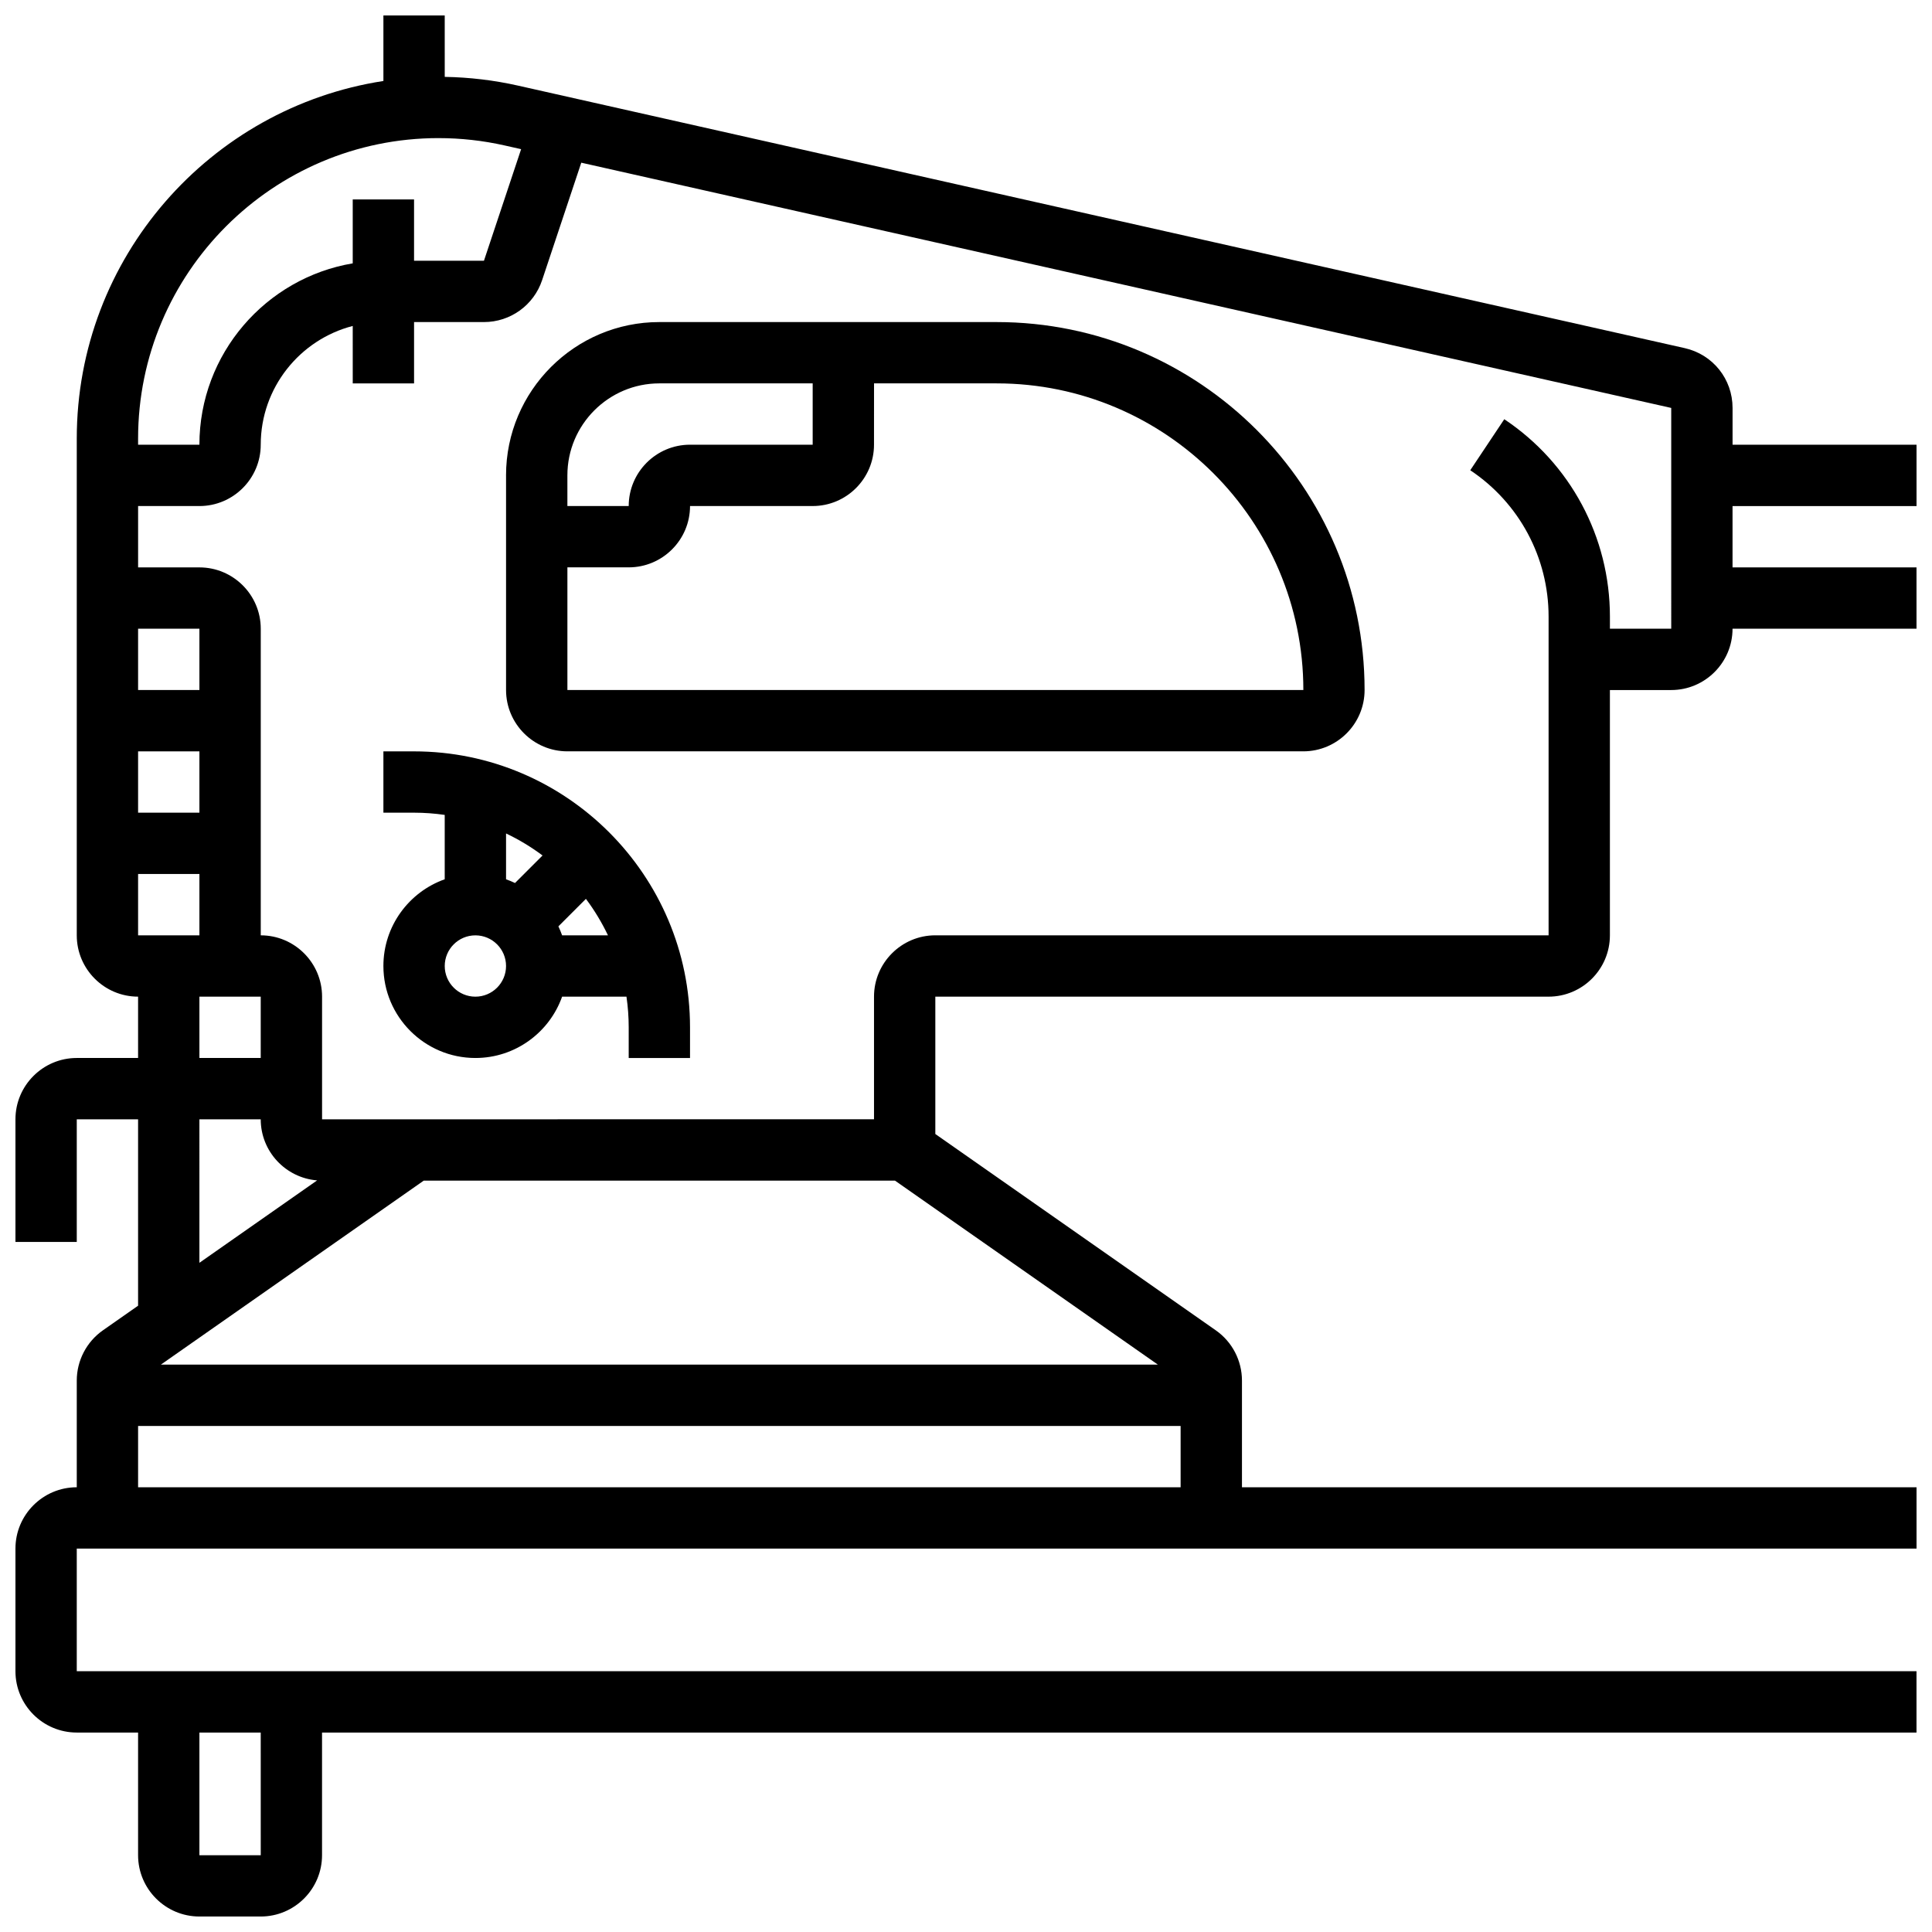
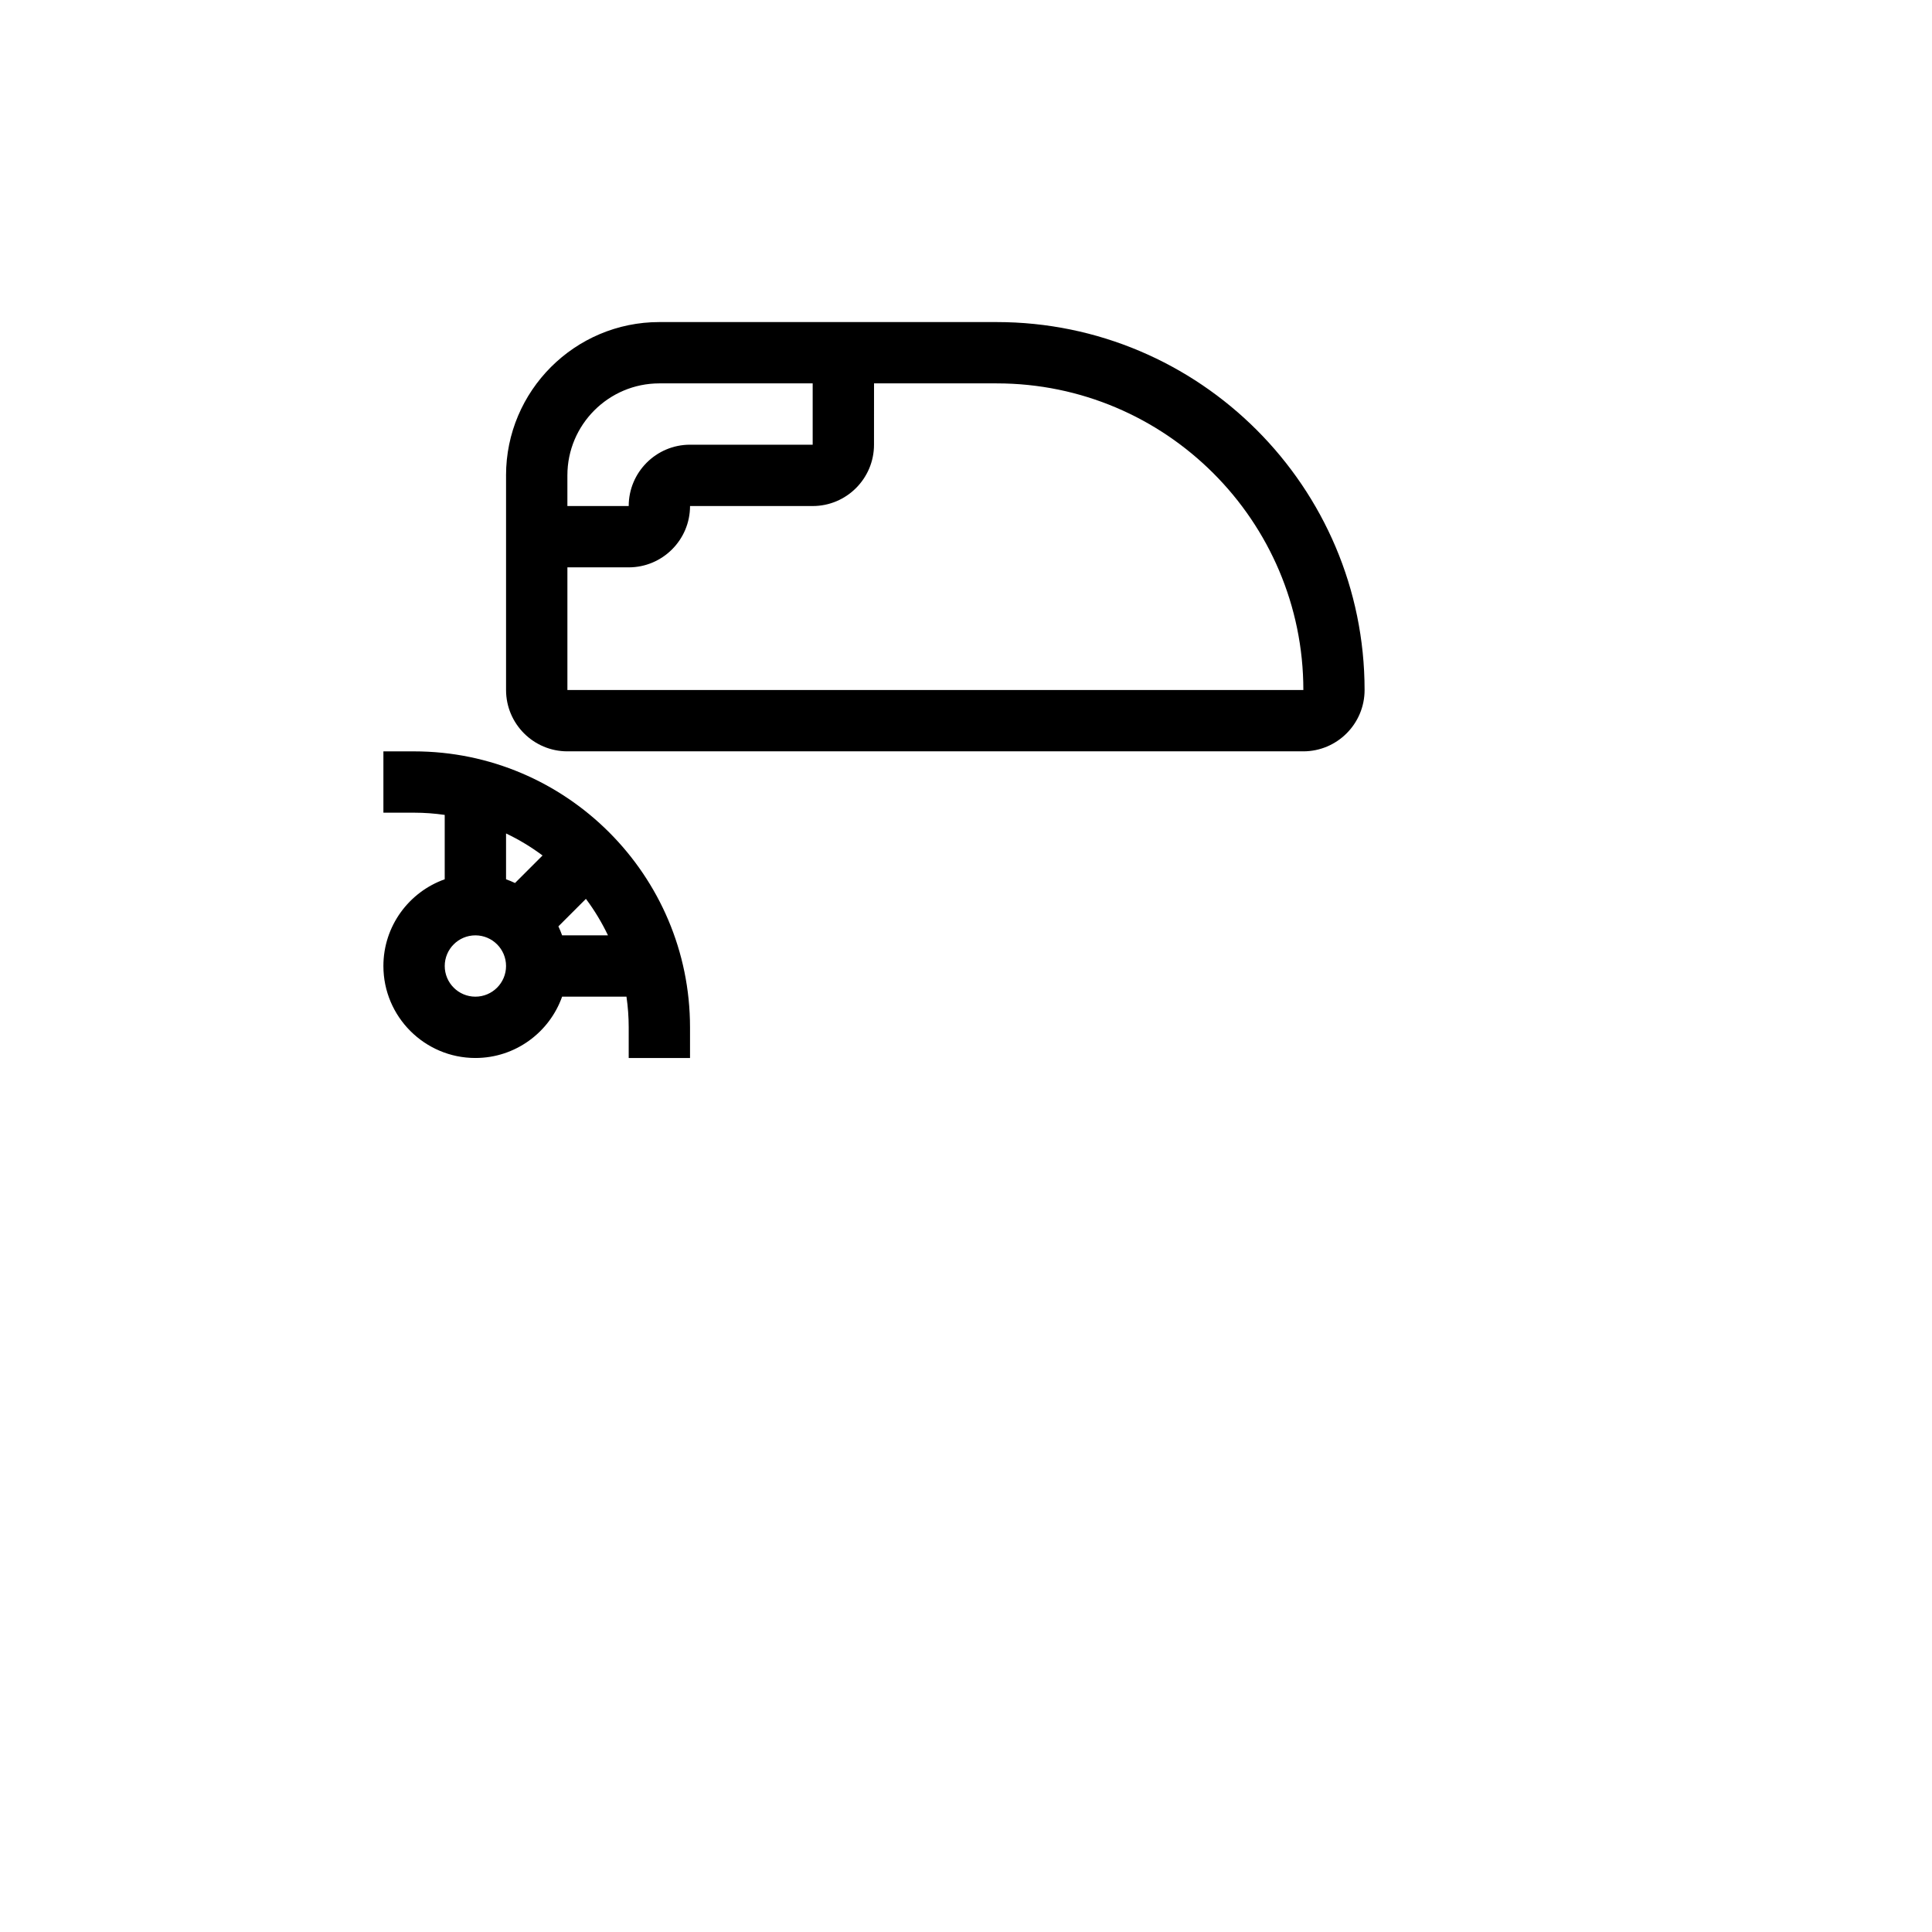
<svg xmlns="http://www.w3.org/2000/svg" width="800px" height="800px" version="1.1" viewBox="144 144 512 512">
  <defs>
    <clipPath id="a">
      <path d="m148.09 148.09h503.81v503.81h-503.81z" />
    </clipPath>
  </defs>
  <g clip-path="url(#a)">
-     <path d="m651.9 278.11v-16.25h-48.754v-9.75c0-7.656-5.219-14.176-12.684-15.855l-309.18-69.566c-6.371-1.434-12.895-2.207-19.422-2.316l-0.004-16.277h-16.25v17.367c-45.953 7.062-81.262 46.871-81.262 94.77v131.64c0 8.961 7.293 16.25 16.25 16.25v16.25l-16.25 0.004c-8.961 0-16.25 7.293-16.25 16.25v32.504h16.25v-32.504h16.25v49.402l-9.32 6.523c-4.336 3.039-6.93 8.02-6.93 13.316v28.273c-8.961 0-16.25 7.293-16.25 16.25v32.504c0 8.961 7.293 16.25 16.25 16.25h16.25v32.504c0 8.961 7.293 16.25 16.25 16.25h16.25c8.961 0 16.25-7.293 16.25-16.25v-32.504h422.55v-16.25h-487.55v-32.504h487.56v-16.25h-178.77v-28.273c0-5.297-2.59-10.273-6.93-13.312l-74.332-52.031v-36.398h162.52c8.961 0 16.25-7.293 16.25-16.25v-65.008h16.25c8.961 0 16.25-7.293 16.25-16.25h48.754v-16.25h-48.754v-16.25zm-438.8 357.54h-16.254v-32.504h16.25zm47.129-455.05c5.867 0 11.75 0.652 17.48 1.941l4.394 0.988-9.852 29.574h-18.523v-16.254h-16.25v16.941c-23.027 3.883-40.633 23.953-40.633 48.066h-16.25v-1.625c0-43.91 35.723-79.633 79.633-79.633zm-79.633 211.27v-16.25h16.25v16.25zm16.25-32.504h-16.25v-16.25h16.25zm0-32.504h-16.25v-16.25h16.25zm0 81.262h16.25v16.25h-16.25zm0 32.504h16.25c0 8.52 6.594 15.516 14.945 16.188l-31.195 21.836zm184.34 16.25 69.652 48.754-264.2 0.004 69.652-48.754zm-200.59 81.262v-16.25h276.28v16.25zm406.3-227.53h-16.25v-3.203c0-21.07-10.465-40.625-27.996-52.312l-9.016 13.523c12.996 8.664 20.758 23.164 20.758 38.789v84.461h-162.52c-8.961 0-16.25 7.293-16.25 16.25v32.504l-146.27 0.004v-32.504c0-8.961-7.293-16.25-16.25-16.25v-81.258c0-8.961-7.293-16.25-16.25-16.25l-16.254-0.008v-16.25h16.25c8.961 0 16.25-7.293 16.25-16.25 0-15.117 10.375-27.859 24.379-31.477l0.004 15.223h16.25v-16.254h18.52c7.004 0 13.203-4.465 15.418-11.113l10.375-31.125 288.85 64.992z" />
-   </g>
+     </g>
  <path d="m253.73 343.12h-8.125v16.25h8.125c2.762 0 5.473 0.207 8.125 0.59v17.059c-9.457 3.356-16.25 12.387-16.25 22.98 0 13.441 10.938 24.379 24.379 24.379 10.594 0 19.625-6.793 22.98-16.25h17.059c0.383 2.656 0.59 5.367 0.59 8.125v8.125h16.25v-8.125c0-40.324-32.805-73.133-73.133-73.133zm34.047 27.594-7.293 7.293c-0.77-0.371-1.566-0.695-2.375-0.984v-12.148c3.422 1.629 6.66 3.586 9.668 5.84zm-17.793 37.414c-4.481 0-8.125-3.644-8.125-8.125s3.644-8.125 8.125-8.125 8.125 3.644 8.125 8.125-3.644 8.125-8.125 8.125zm22.98-16.254c-0.289-0.812-0.613-1.605-0.984-2.375l7.293-7.293c2.254 3.008 4.211 6.246 5.844 9.668z" />
  <path d="m278.11 269.98v56.883c0 8.961 7.293 16.25 16.25 16.25h195.02c8.961 0 16.25-7.293 16.25-16.25 0-53.77-43.742-97.512-97.512-97.512h-89.387c-22.398-0.004-40.625 18.223-40.625 40.629zm40.629-24.379h40.629v16.25h-32.504c-8.961 0-16.25 7.293-16.25 16.25h-16.25v-8.125c-0.004-13.438 10.934-24.375 24.375-24.375zm170.66 81.258h-0.012-195.02v-32.504h16.25c8.961 0 16.25-7.293 16.25-16.25h32.504c8.961 0 16.25-7.293 16.25-16.25l0.008-16.254h32.504c44.805 0 81.258 36.453 81.27 81.258z" />
</svg>